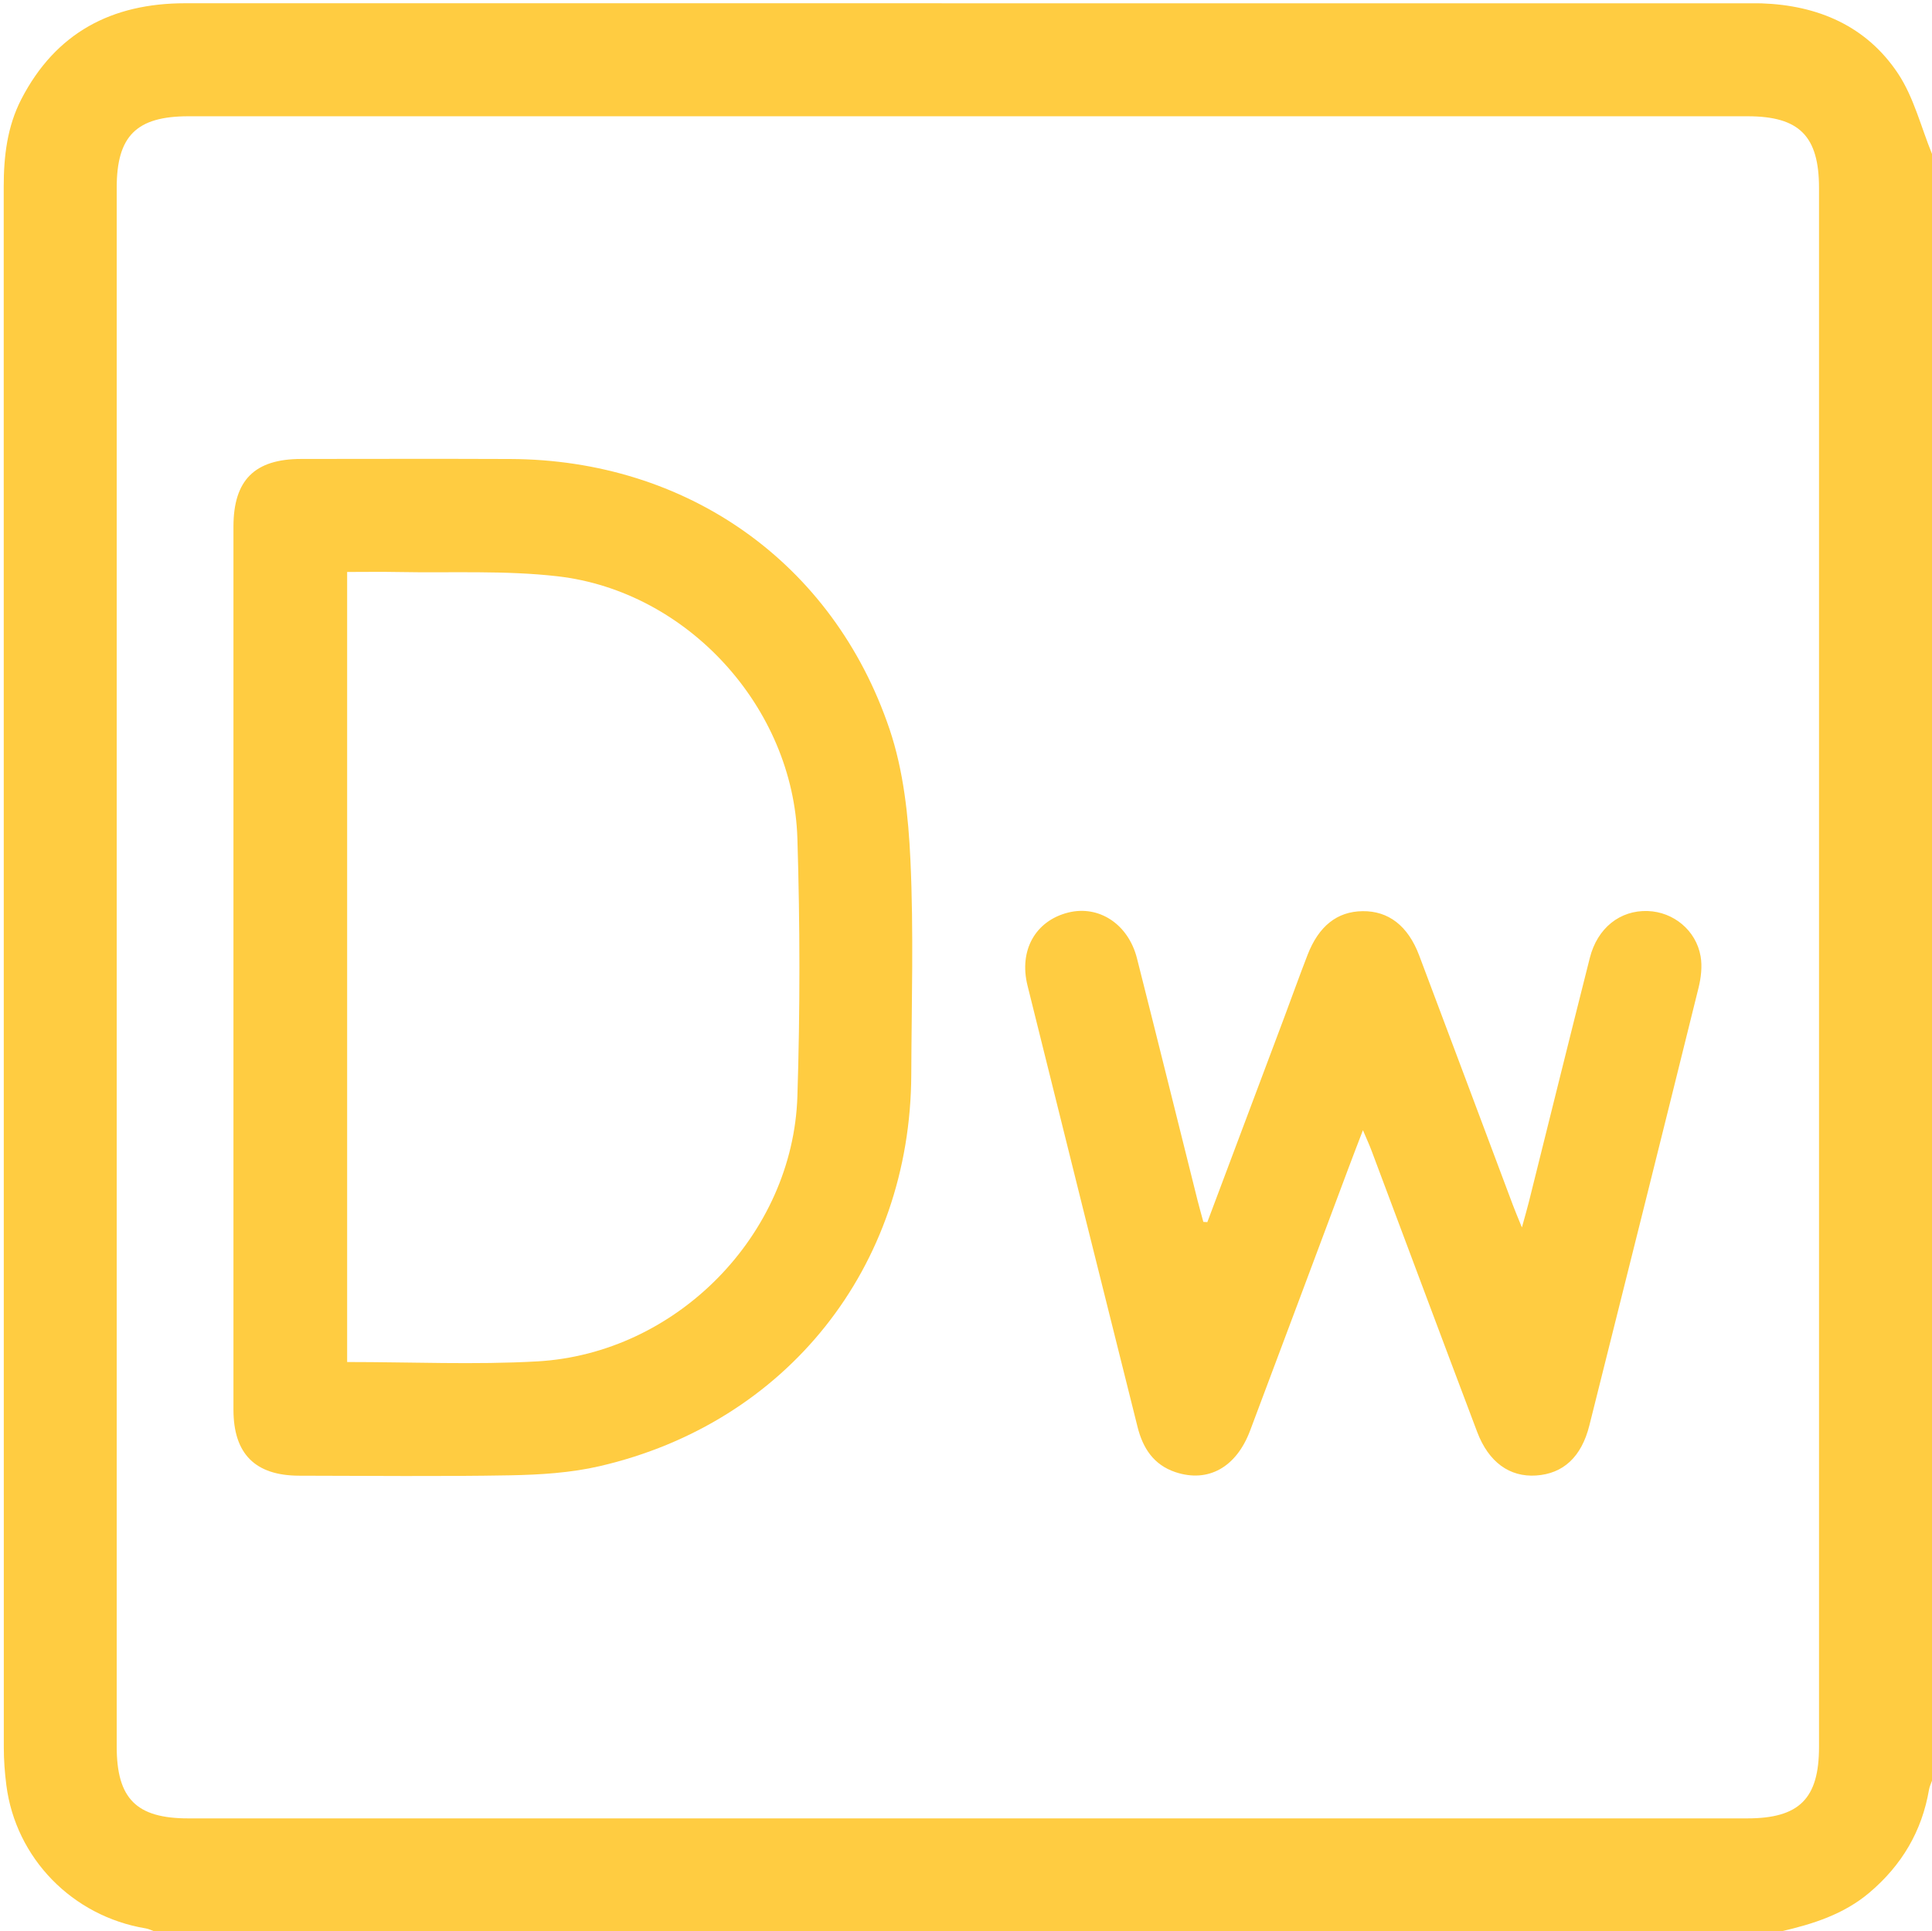
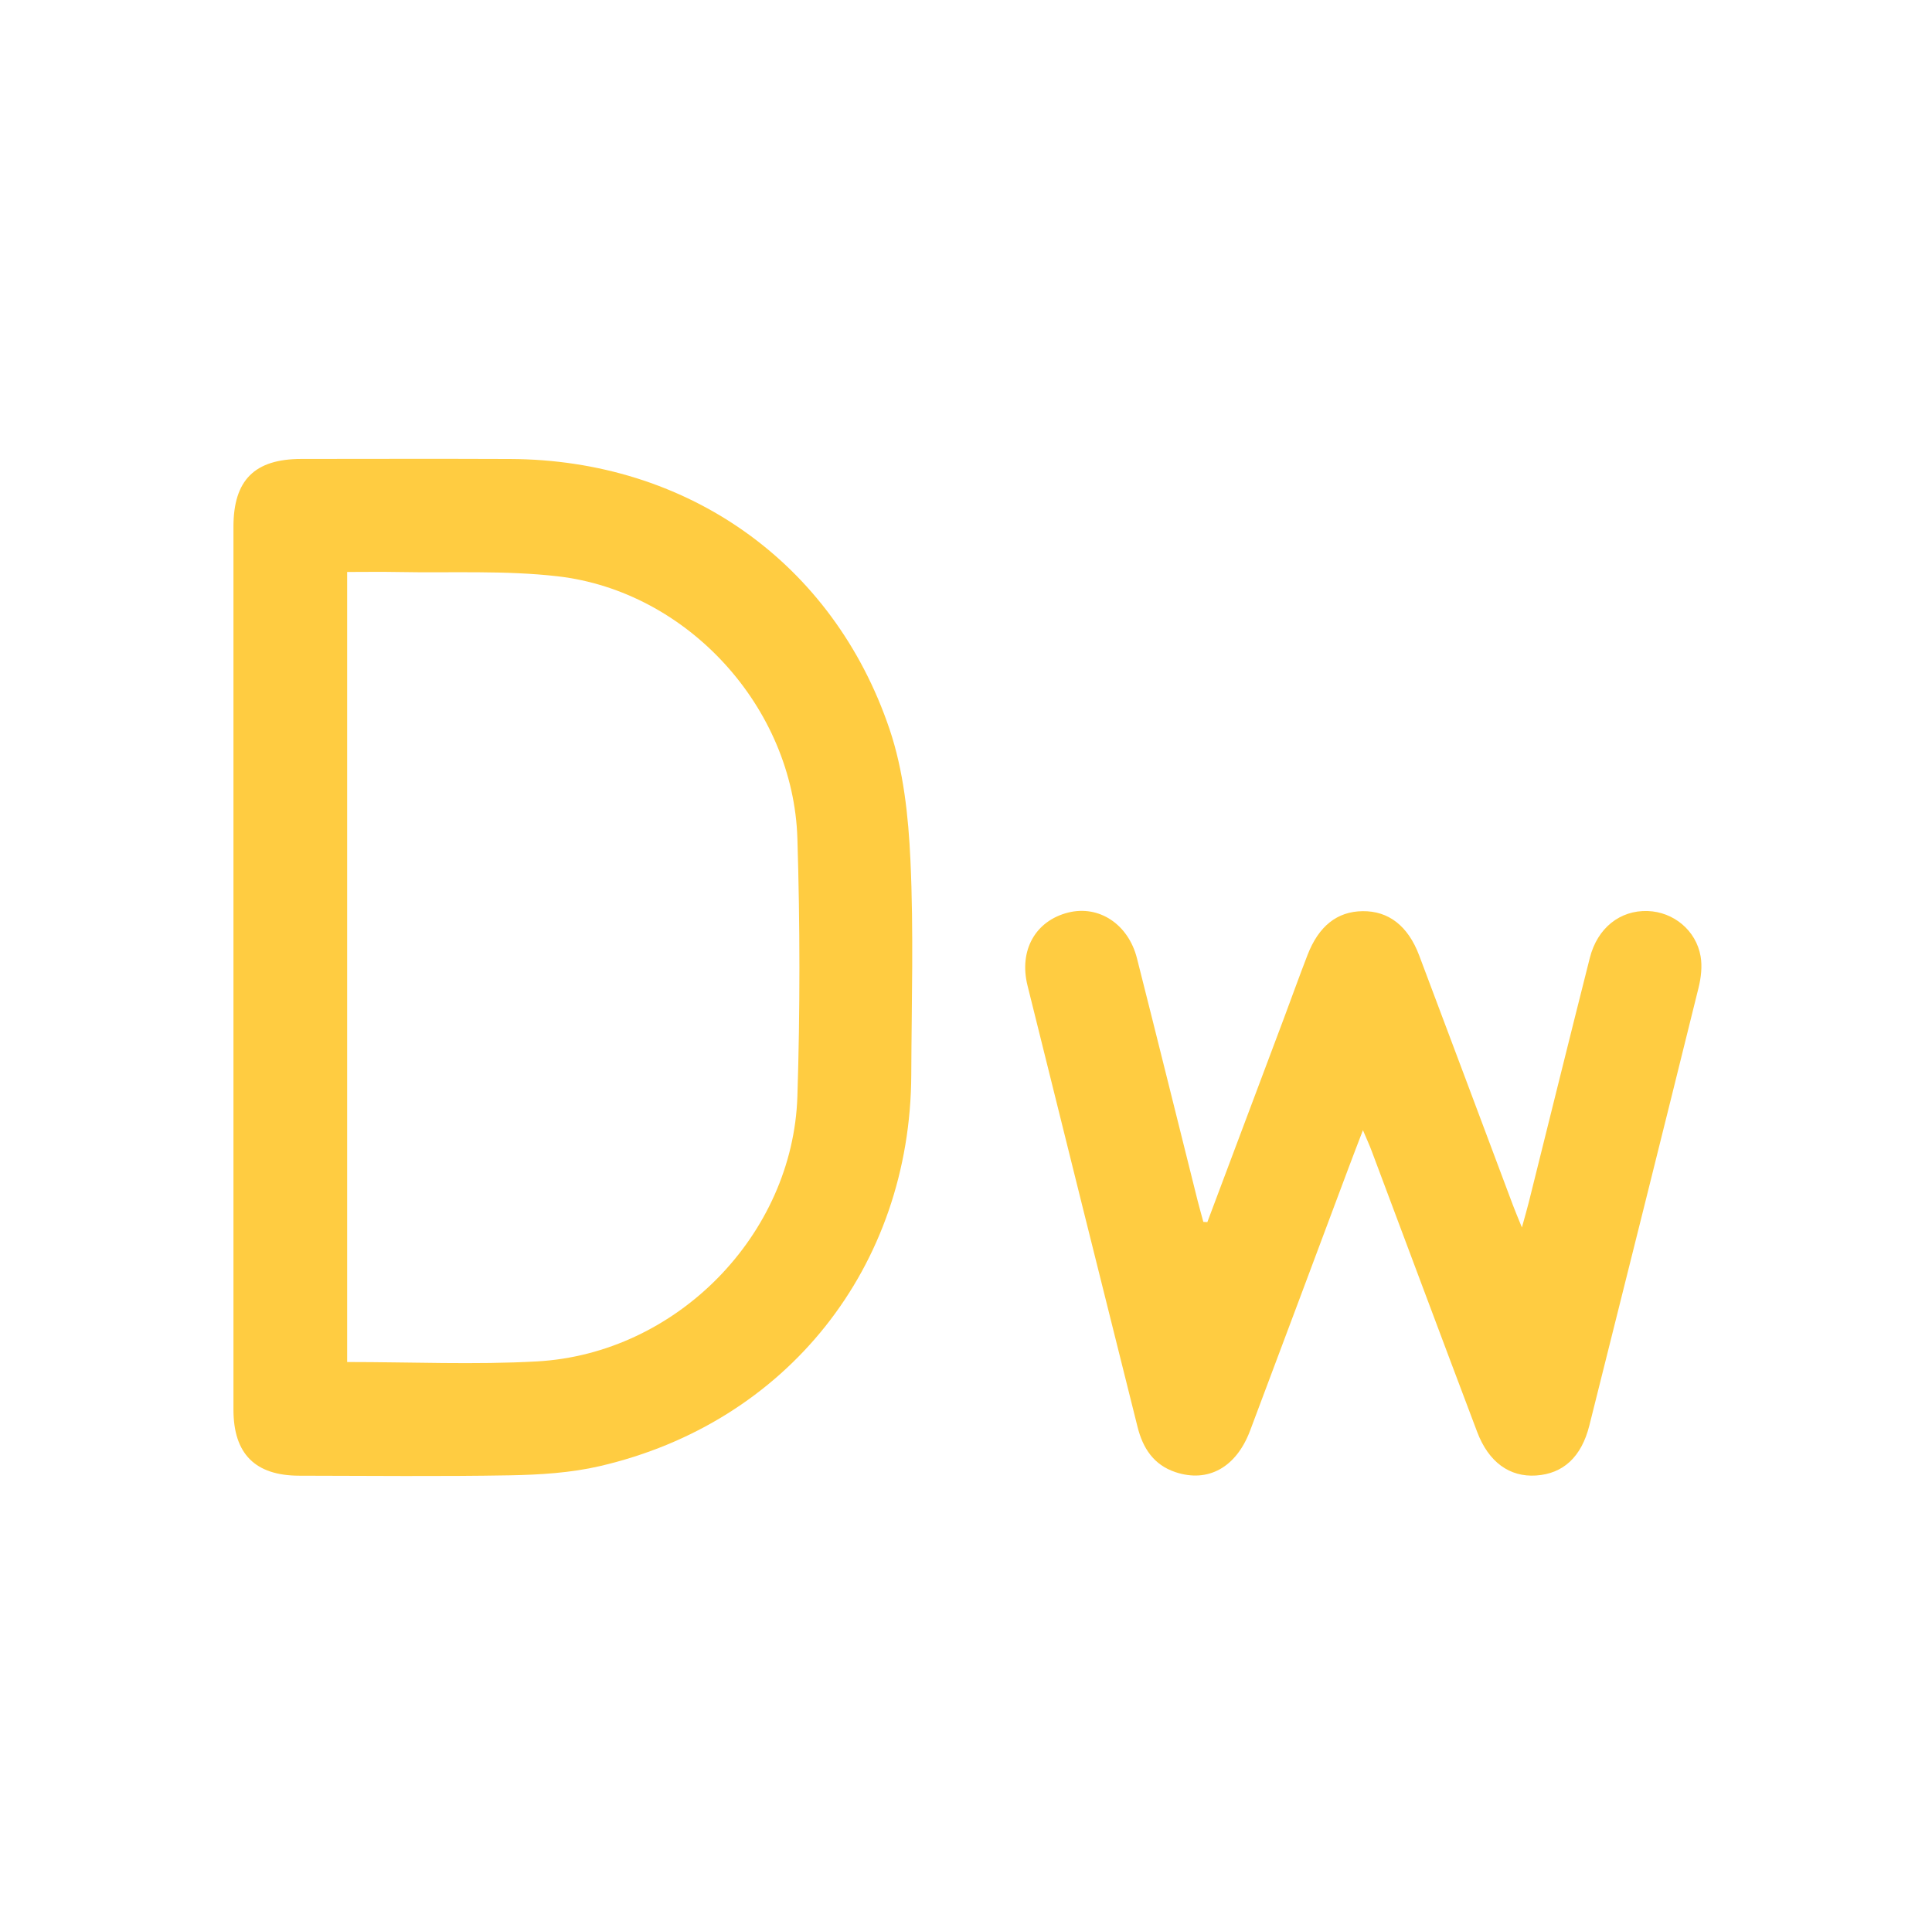
<svg xmlns="http://www.w3.org/2000/svg" version="1.1" id="Calque_1" x="0px" y="0px" viewBox="0 0 410.39 410.3" style="enable-background:new 0 0 410.39 410.3;" xml:space="preserve">
  <style type="text/css">
	.st0{fill:#FFCC41;}
</style>
-   <path class="st0" d="M410.39,32.7c0,115.2,0,230.4,0,345.6c-0.21,0.62-0.52,1.23-0.63,1.87c-1.51,8.88-5.8,16.09-12.67,21.91  c-5.45,4.61-11.95,6.65-18.7,8.22c-115.2,0-230.4,0-345.6,0c-0.62-0.22-1.22-0.53-1.85-0.63c-15.56-2.58-27.6-14.9-29.59-30.42  c-0.34-2.64-0.54-5.31-0.54-7.96C0.79,260.75,0.79,150.21,0.79,39.68c0-6.46,0.73-12.77,3.74-18.61  C11.83,6.94,23.74,0.69,39.35,0.69c110.8,0.01,221.6,0.01,332.4,0.01c0.8,0,1.6-0.01,2.4,0.01c12.03,0.41,22.31,4.81,29.03,14.92  C406.53,20.69,408.05,26.97,410.39,32.7z M205.55,386.3c55.2,0,110.4,0,165.6,0c11.04,0,15.24-4.18,15.24-15.17  c0-110.4,0-220.79,0-331.19c0-11.04-4.18-15.24-15.17-15.24c-110.4,0-220.79,0-331.19,0c-11.04,0-15.24,4.18-15.24,15.17  c0,110.4,0,220.79,0,331.19c0,11.04,4.18,15.24,15.17,15.24C95.16,386.3,150.36,386.3,205.55,386.3z" />
  <path class="st0" d="M49.59,205.49c0-31.2-0.01-62.4,0-93.59c0-9.91,4.49-14.39,14.4-14.4c14.8-0.01,29.6-0.05,44.4,0.01  c37.45,0.15,68.56,21.91,80.56,57.38c2.97,8.79,4.01,18.48,4.44,27.83c0.71,15.17,0.24,30.39,0.18,45.59  c-0.17,40.82-26.39,73.94-66.17,83.16c-6.17,1.43-12.67,1.83-19.03,1.95c-14.93,0.27-29.86,0.1-44.79,0.08  c-9.37-0.01-13.98-4.63-13.99-14.01C49.58,268.16,49.59,236.83,49.59,205.49z M73.74,289.35c13.71,0,27.06,0.61,40.33-0.13  c29.61-1.65,54.37-26.85,55.31-56.31c0.58-18.24,0.56-36.53,0-54.77c-0.85-27.85-23.33-52.53-50.93-55.71  c-11.19-1.29-22.61-0.69-33.92-0.91c-3.55-0.07-7.11-0.01-10.79-0.01C73.74,177.65,73.74,233.32,73.74,289.35z" />
  <path class="st0" d="M256.46,259.63c5.42-14.43,10.85-28.86,16.26-43.29c1.68-4.48,3.29-9,5.02-13.46c2.38-6.16,6.3-9.24,11.69-9.31  c5.49-0.07,9.65,3.09,12.03,9.41c6.67,17.68,13.28,35.38,19.92,53.07c0.45,1.21,0.96,2.39,1.9,4.71c0.68-2.49,1.11-3.92,1.47-5.38  c4.32-17.3,8.59-34.62,12.96-51.9c1.61-6.36,6.44-10.14,12.3-9.94c5.46,0.19,10.27,4.09,11.23,9.63c0.37,2.14,0.09,4.53-0.44,6.68  c-7.67,31-15.42,61.99-23.19,92.97c-1.68,6.71-5.56,10.26-11.32,10.64c-5.61,0.37-10.08-2.82-12.51-9.25  c-7.53-19.92-14.97-39.86-22.45-59.79c-0.44-1.18-0.97-2.32-1.82-4.32c-1.25,3.27-2.19,5.69-3.1,8.13  c-6.96,18.57-13.88,37.14-20.87,55.7c-2.95,7.84-8.94,11.11-15.84,8.82c-4.66-1.55-6.95-5.13-8.07-9.63  c-7.81-31.24-15.63-62.49-23.37-93.75c-1.87-7.53,1.73-13.78,8.66-15.51c6.5-1.62,12.74,2.44,14.59,9.72  c4.35,17.16,8.59,34.34,12.89,51.51c0.38,1.5,0.81,2.99,1.21,4.49C255.88,259.58,256.17,259.6,256.46,259.63z" />
</svg>